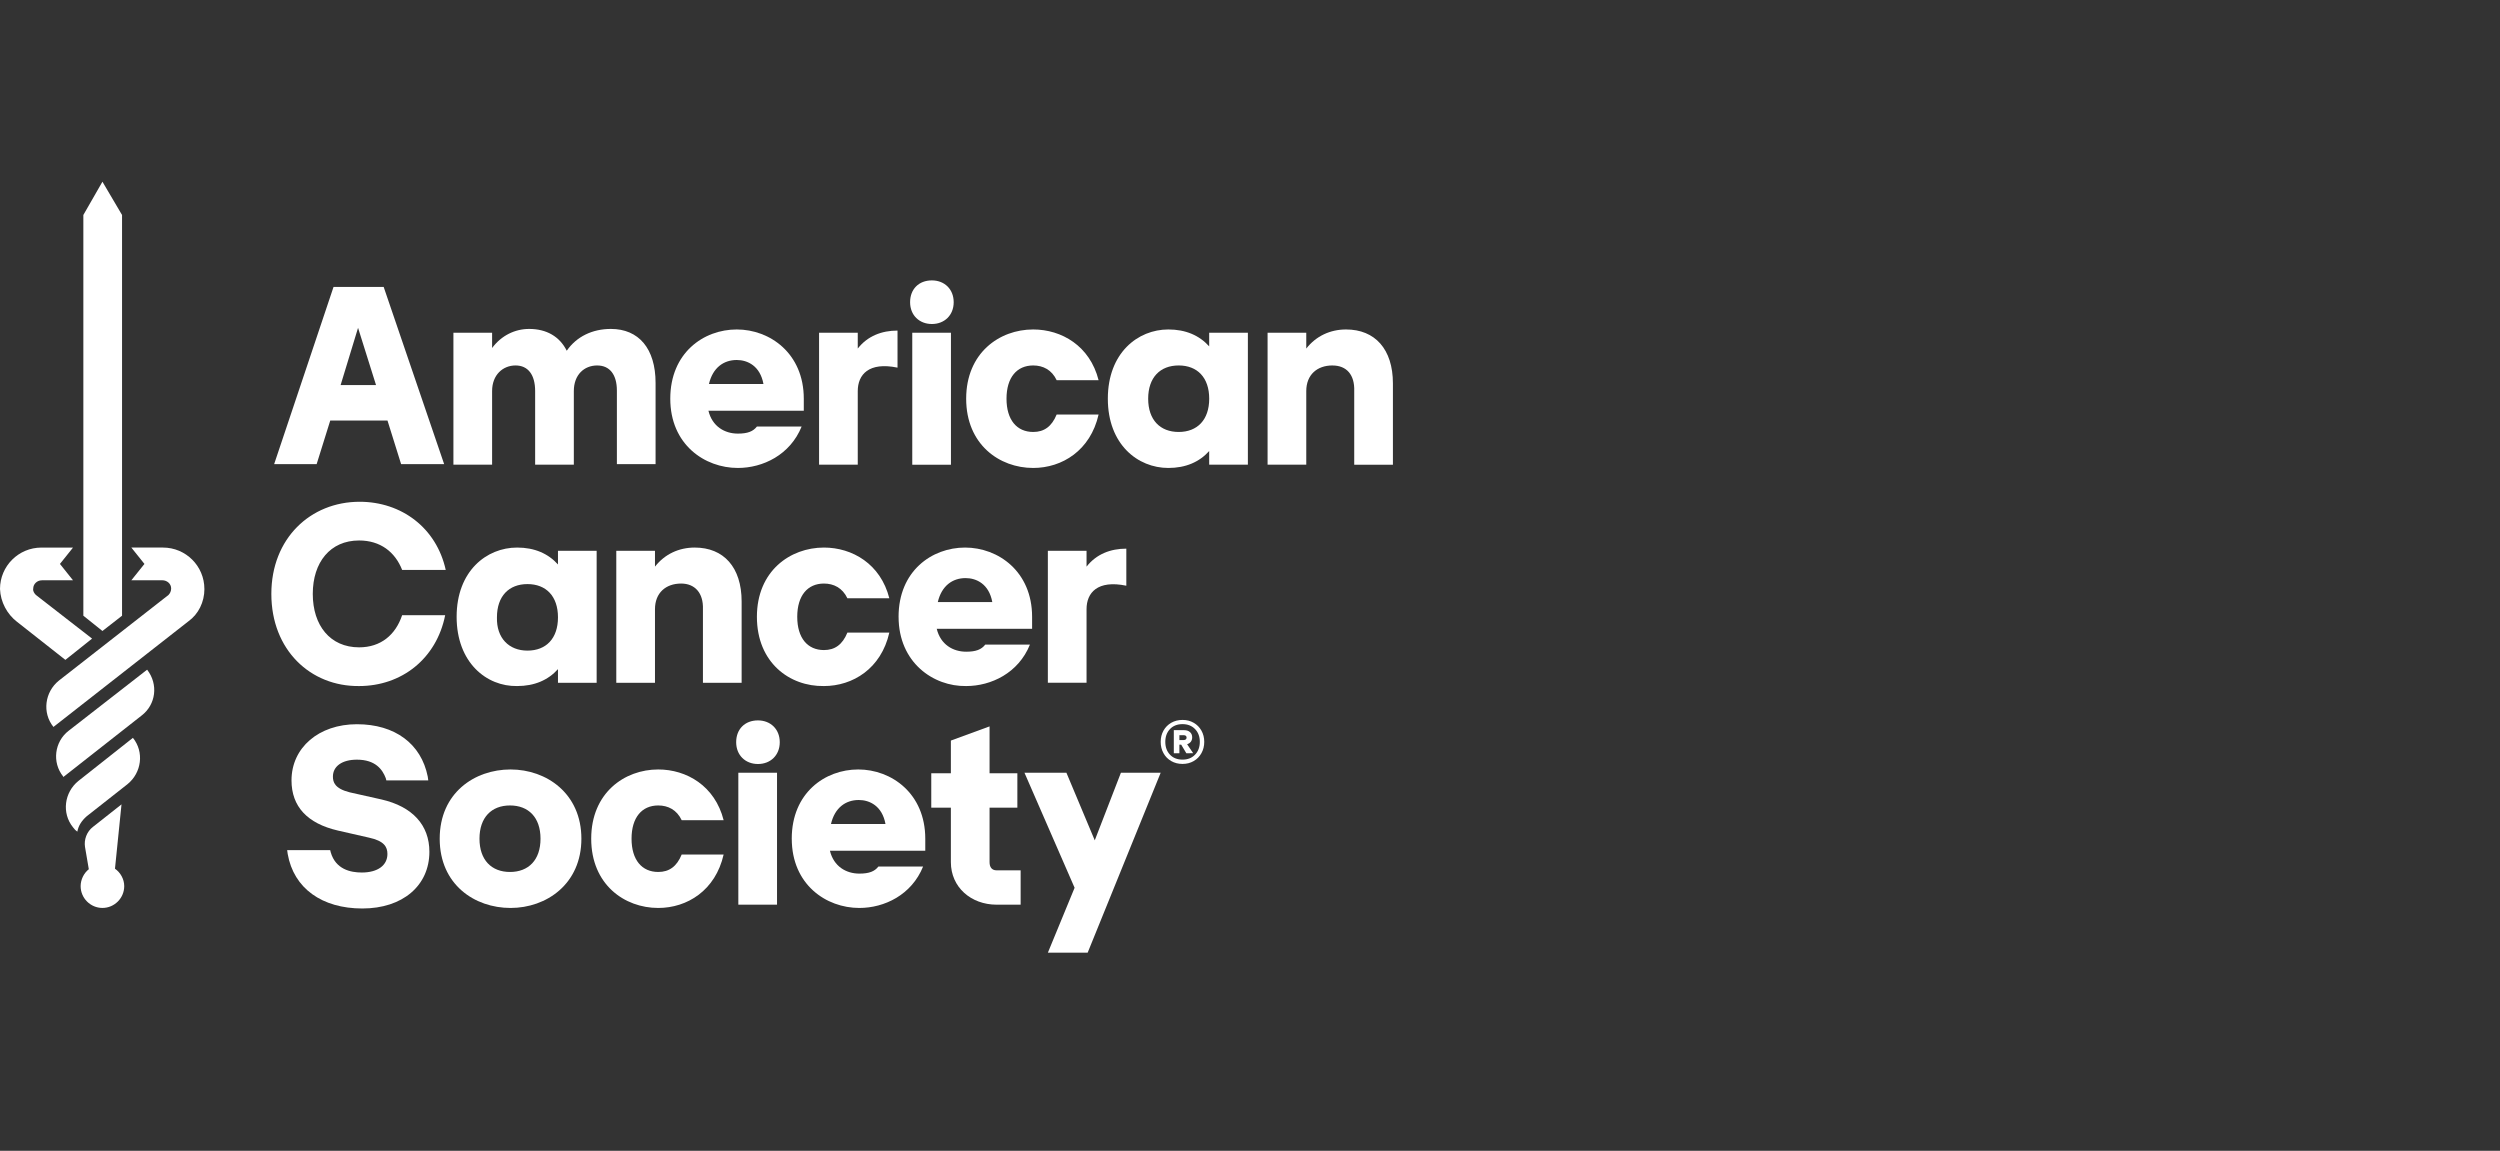
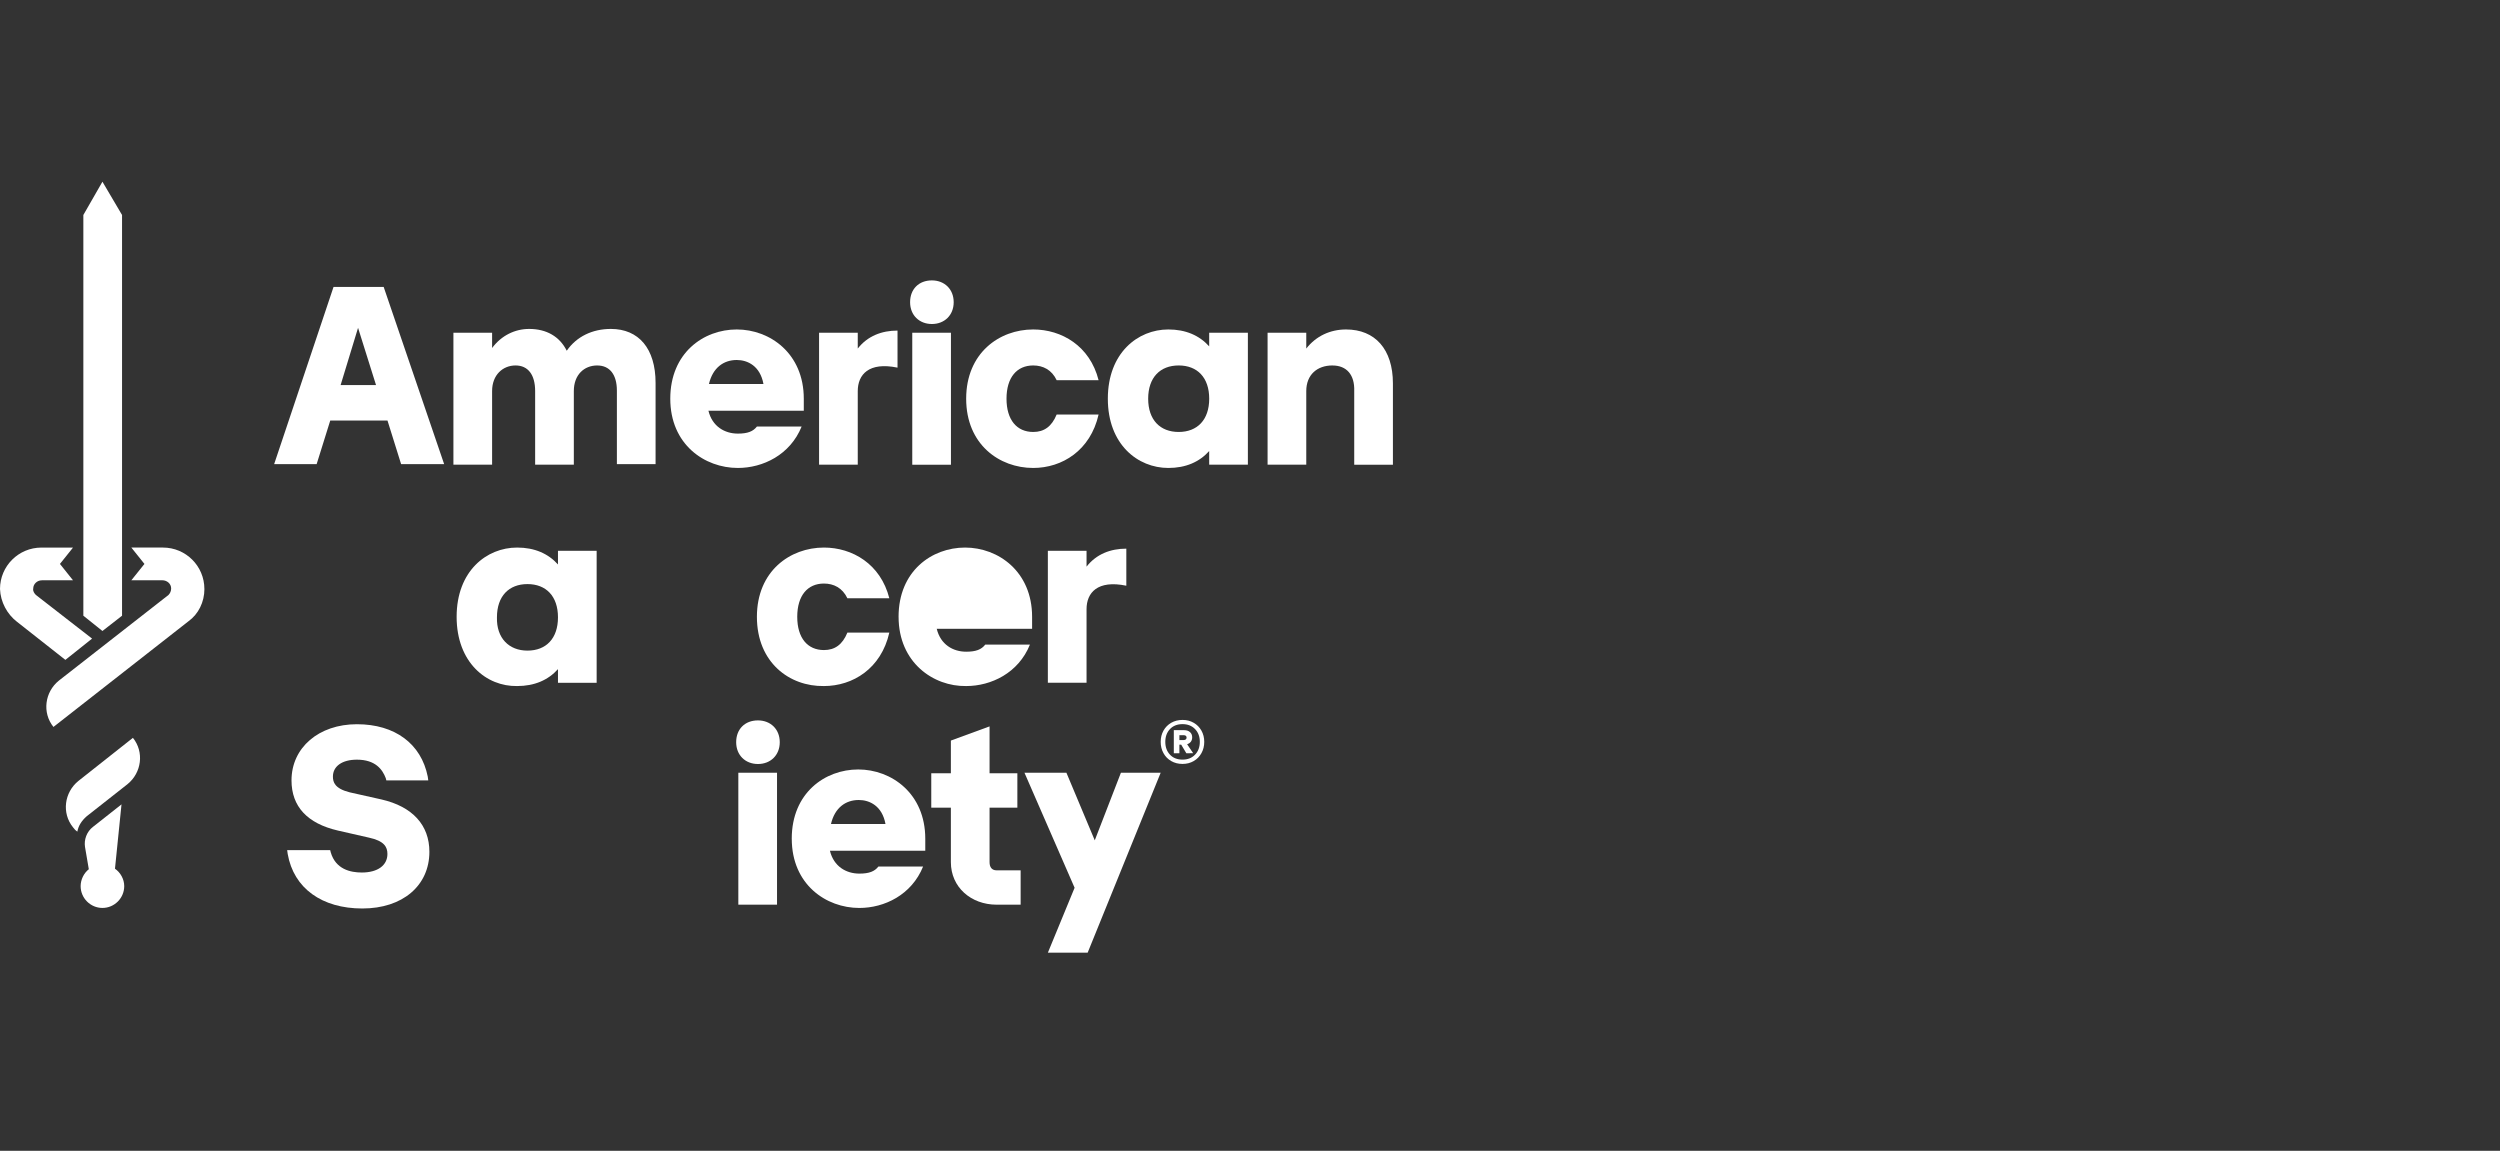
<svg xmlns="http://www.w3.org/2000/svg" width="126" height="58" viewBox="0 0 126 58" fill="none">
  <rect x="0" y="0" width="126" height="58" fill="#333333" stroke="none" />
  <g clip-path="url(#clip0_518_3145)">
    <path d="M16.81 14.462H19.337L22.385 23.392H20.216L19.529 21.194H16.645L15.959 23.392H13.817L16.81 14.462ZM18.952 19.408L18.046 16.523L17.167 19.408H18.952Z" fill="white" />
    <path d="M30.102 18.419C29.443 18.419 28.921 18.886 28.921 19.71V23.42H26.971V19.71C26.971 18.886 26.614 18.419 25.983 18.419C25.351 18.419 24.802 18.886 24.802 19.71V23.42H22.852V16.77H24.802V17.54C25.269 16.908 25.955 16.578 26.669 16.578C27.548 16.578 28.207 16.963 28.564 17.677C29.059 16.963 29.855 16.578 30.789 16.578C32.19 16.578 33.041 17.567 33.041 19.299V23.393H31.091V19.684C31.091 18.887 30.735 18.42 30.103 18.42L30.102 18.419Z" fill="white" />
    <path d="M33.782 20.095C33.782 17.786 35.457 16.605 37.133 16.605C38.808 16.605 40.511 17.814 40.511 20.095V20.7H35.705C35.897 21.497 36.529 21.854 37.188 21.854C37.683 21.854 37.957 21.744 38.149 21.497H40.402C39.825 22.926 38.452 23.585 37.188 23.585C35.513 23.585 33.782 22.403 33.782 20.095H33.782ZM38.478 19.353C38.313 18.446 37.682 18.144 37.132 18.144C36.473 18.144 35.924 18.529 35.731 19.353H38.478H38.478Z" fill="white" />
    <path d="M41.281 16.77H43.231V17.567C43.725 16.935 44.439 16.661 45.235 16.661V18.529C43.78 18.227 43.231 18.886 43.231 19.711V23.42H41.281V16.77Z" fill="white" />
    <path d="M46.967 14.132C47.599 14.132 48.066 14.572 48.066 15.231C48.066 15.89 47.598 16.33 46.967 16.33C46.336 16.33 45.869 15.89 45.869 15.231C45.869 14.572 46.308 14.132 46.967 14.132ZM45.978 16.77H47.928V23.421H45.978V16.77Z" fill="white" />
    <path d="M48.695 20.095C48.695 17.786 50.37 16.605 52.073 16.605C53.502 16.605 54.93 17.429 55.369 19.161H53.255C53.008 18.638 52.568 18.419 52.074 18.419C51.25 18.419 50.728 19.023 50.728 20.095C50.728 21.166 51.25 21.771 52.074 21.771C52.623 21.771 53.008 21.497 53.255 20.892H55.369C54.958 22.706 53.529 23.585 52.073 23.585C50.37 23.585 48.695 22.403 48.695 20.095Z" fill="white" />
    <path d="M55.835 20.095C55.835 17.786 57.346 16.605 58.884 16.605C59.763 16.605 60.449 16.907 60.943 17.457V16.77H62.893V23.42H60.943V22.733C60.449 23.283 59.763 23.585 58.884 23.585C57.346 23.585 55.835 22.403 55.835 20.095ZM59.406 21.771C60.34 21.771 60.944 21.166 60.944 20.095C60.944 19.023 60.34 18.419 59.406 18.419C58.472 18.419 57.868 19.023 57.868 20.095C57.868 21.166 58.472 21.771 59.406 21.771Z" fill="white" />
    <path d="M67.154 18.419C66.385 18.419 65.836 18.886 65.836 19.71V23.419H63.886V16.77H65.836V17.567C66.331 16.935 67.044 16.605 67.841 16.605C69.297 16.605 70.203 17.595 70.203 19.326V23.421H68.253V19.711C68.281 18.887 67.869 18.42 67.155 18.42L67.154 18.419Z" fill="white" />
-     <path d="M13.676 29.933C13.676 27.13 15.653 25.289 18.125 25.289C20.24 25.289 21.998 26.608 22.465 28.724H20.268C19.911 27.817 19.169 27.24 18.098 27.24C16.642 27.24 15.764 28.339 15.764 29.933C15.764 31.527 16.642 32.626 18.098 32.626C19.197 32.626 19.938 31.994 20.268 31.005H22.437C21.998 33.203 20.24 34.577 18.098 34.577C15.653 34.604 13.676 32.763 13.676 29.933Z" fill="white" />
    <path d="M23.014 31.087C23.014 28.779 24.524 27.597 26.062 27.597C26.941 27.597 27.627 27.899 28.122 28.449V27.762H30.071V34.412H28.122V33.725C27.627 34.275 26.941 34.577 26.062 34.577C24.524 34.605 23.014 33.396 23.014 31.087ZM26.584 32.791C27.518 32.791 28.122 32.186 28.122 31.115C28.122 30.043 27.518 29.438 26.584 29.438C25.65 29.438 25.046 30.043 25.046 31.115C25.018 32.159 25.65 32.791 26.584 32.791Z" fill="white" />
-     <path d="M34.329 29.411C33.56 29.411 33.011 29.878 33.011 30.702V34.412H31.061V27.762H33.011V28.558C33.505 27.926 34.219 27.597 35.015 27.597C36.471 27.597 37.378 28.586 37.378 30.317V34.412H35.428V30.702C35.455 29.878 35.016 29.411 34.329 29.411H34.329Z" fill="white" />
    <path d="M38.148 31.087C38.148 28.779 39.824 27.597 41.526 27.597C42.955 27.597 44.383 28.422 44.822 30.153H42.708C42.461 29.631 42.021 29.411 41.527 29.411C40.703 29.411 40.181 30.015 40.181 31.087C40.181 32.159 40.703 32.763 41.527 32.763C42.077 32.763 42.461 32.489 42.708 31.884H44.822C44.411 33.698 42.982 34.577 41.526 34.577C39.796 34.605 38.148 33.396 38.148 31.087Z" fill="white" />
-     <path d="M45.288 31.087C45.288 28.779 46.964 27.597 48.639 27.597C50.315 27.597 52.018 28.806 52.018 31.087V31.692H47.212C47.404 32.489 48.035 32.846 48.695 32.846C49.189 32.846 49.464 32.736 49.656 32.489H51.908C51.331 33.918 49.958 34.577 48.695 34.577C47.047 34.605 45.289 33.396 45.289 31.087H45.288ZM50.012 30.345C49.848 29.438 49.216 29.136 48.666 29.136C48.007 29.136 47.458 29.521 47.265 30.345H50.012H50.012Z" fill="white" />
+     <path d="M45.288 31.087C45.288 28.779 46.964 27.597 48.639 27.597C50.315 27.597 52.018 28.806 52.018 31.087V31.692H47.212C47.404 32.489 48.035 32.846 48.695 32.846C49.189 32.846 49.464 32.736 49.656 32.489H51.908C51.331 33.918 49.958 34.577 48.695 34.577C47.047 34.605 45.289 33.396 45.289 31.087H45.288ZM50.012 30.345C49.848 29.438 49.216 29.136 48.666 29.136H50.012H50.012Z" fill="white" />
    <path d="M52.812 27.762H54.762V28.559C55.256 27.927 55.97 27.652 56.767 27.652V29.52C55.311 29.218 54.762 29.877 54.762 30.702V34.411H52.812V27.761V27.762Z" fill="white" />
-     <path d="M22.161 42.271C22.161 39.962 23.919 38.781 25.732 38.781C27.544 38.781 29.302 39.99 29.302 42.271C29.302 44.552 27.544 45.761 25.732 45.761C23.919 45.761 22.161 44.579 22.161 42.271ZM25.704 43.947C26.638 43.947 27.242 43.343 27.242 42.271C27.242 41.199 26.638 40.595 25.704 40.595C24.77 40.595 24.166 41.199 24.166 42.271C24.166 43.343 24.77 43.947 25.704 43.947Z" fill="white" />
-     <path d="M29.797 42.271C29.797 39.962 31.473 38.781 33.175 38.781C34.604 38.781 36.032 39.605 36.471 41.337H34.357C34.11 40.814 33.67 40.595 33.176 40.595C32.352 40.595 31.83 41.199 31.83 42.271C31.83 43.343 32.352 43.947 33.176 43.947C33.725 43.947 34.11 43.673 34.357 43.068H36.471C36.059 44.882 34.631 45.761 33.175 45.761C31.473 45.761 29.797 44.579 29.797 42.271Z" fill="white" />
    <path d="M38.201 36.308C38.833 36.308 39.3 36.748 39.3 37.407C39.3 38.066 38.832 38.506 38.201 38.506C37.57 38.506 37.103 38.066 37.103 37.407C37.103 36.748 37.542 36.308 38.201 36.308ZM37.212 38.946H39.162V45.596H37.212V38.946Z" fill="white" />
    <path d="M39.904 42.271C39.904 39.962 41.58 38.781 43.255 38.781C44.931 38.781 46.634 39.99 46.634 42.271V42.876H41.828C42.02 43.673 42.651 44.03 43.311 44.03C43.805 44.03 44.08 43.92 44.272 43.673H46.524C45.947 45.102 44.574 45.761 43.311 45.761C41.635 45.761 39.905 44.579 39.905 42.271H39.904ZM44.628 41.529C44.464 40.622 43.832 40.32 43.282 40.32C42.623 40.32 42.074 40.705 41.881 41.529H44.628H44.628Z" fill="white" />
    <path d="M54.16 44.744L51.633 38.946H53.747L55.176 42.353L56.494 38.946H58.498L54.818 48.014H52.813L54.16 44.744V44.744Z" fill="white" />
    <path d="M19.224 40.292L17.631 39.935C16.862 39.743 16.779 39.413 16.779 39.139C16.779 38.616 17.246 38.287 17.988 38.287C18.921 38.287 19.278 38.782 19.443 39.221L19.471 39.331H21.585L21.558 39.139C21.229 37.49 19.91 36.501 17.988 36.501C16.065 36.501 14.692 37.682 14.692 39.331C14.692 40.65 15.488 41.501 17.026 41.859L18.592 42.216C19.361 42.381 19.526 42.683 19.526 43.04C19.526 43.618 19.031 43.975 18.235 43.975C17.658 43.975 16.917 43.81 16.669 42.958L16.642 42.848H14.473L14.5 43.04C14.802 44.772 16.23 45.788 18.262 45.788C20.295 45.788 21.641 44.634 21.641 42.931C21.641 41.584 20.789 40.65 19.224 40.292Z" fill="white" />
    <path d="M50.231 43.865C49.984 43.865 49.874 43.7 49.874 43.453V40.705H51.275V38.974H49.874V36.61L47.924 37.325V38.974H46.936V40.705H47.924V43.453C47.924 44.717 48.941 45.596 50.232 45.596H51.44V43.865H50.232H50.231Z" fill="white" />
-     <path d="M7.415 33.752L3.46 36.83C2.746 37.38 2.609 38.424 3.186 39.138V39.166L7.141 36.06C7.855 35.511 7.992 34.494 7.415 33.752V33.752Z" fill="white" />
    <path d="M3.953 39.358C3.238 39.935 3.101 40.98 3.678 41.694C3.733 41.776 3.815 41.859 3.898 41.914C3.953 41.612 4.117 41.364 4.365 41.144L6.425 39.523C7.139 38.946 7.276 37.902 6.699 37.187L3.953 39.358V39.358Z" fill="white" />
    <path d="M10.301 29.685C10.301 28.531 9.367 27.597 8.214 27.597H6.62L7.28 28.422L6.62 29.246H8.186C8.406 29.246 8.626 29.411 8.626 29.658C8.626 29.795 8.571 29.905 8.489 29.988L2.968 34.302C2.254 34.879 2.117 35.923 2.694 36.638L9.505 31.307C10 30.95 10.302 30.345 10.302 29.685H10.301Z" fill="white" />
    <path d="M0.851 31.334L3.295 33.258L4.641 32.186L1.812 29.988C1.73 29.906 1.648 29.796 1.675 29.659C1.675 29.439 1.867 29.247 2.115 29.247H3.68L3.021 28.422L3.68 27.598H2.087C0.934 27.598 0 28.532 0 29.686C0.028 30.346 0.357 30.95 0.852 31.335L0.851 31.334Z" fill="white" />
    <path d="M5.163 9.158L4.201 10.835V31.032L5.163 31.802L6.151 31.032V10.835L5.163 9.158Z" fill="white" />
    <path d="M5.795 43.782L6.124 40.54L4.696 41.666C4.366 41.913 4.228 42.326 4.284 42.683L4.476 43.809C4.229 44.002 4.064 44.332 4.064 44.661C4.064 45.266 4.559 45.76 5.163 45.76C5.767 45.76 6.261 45.265 6.261 44.661C6.261 44.304 6.069 43.974 5.794 43.782L5.795 43.782Z" fill="white" />
    <path d="M60.162 36.428C60.329 36.524 60.459 36.656 60.553 36.824C60.647 36.992 60.694 37.181 60.694 37.39C60.694 37.6 60.647 37.79 60.553 37.959C60.459 38.129 60.329 38.262 60.162 38.358C59.996 38.454 59.808 38.502 59.599 38.502C59.389 38.502 59.196 38.454 59.03 38.358C58.864 38.263 58.733 38.13 58.639 37.959C58.545 37.79 58.499 37.6 58.499 37.39C58.499 37.181 58.545 36.992 58.639 36.824C58.733 36.656 58.864 36.524 59.03 36.428C59.196 36.333 59.386 36.284 59.599 36.284C59.812 36.284 59.996 36.332 60.162 36.428ZM60.23 38.036C60.391 37.869 60.471 37.654 60.471 37.39C60.471 37.126 60.391 36.911 60.23 36.745C60.069 36.579 59.859 36.496 59.599 36.496C59.338 36.496 59.124 36.579 58.967 36.745C58.81 36.911 58.731 37.126 58.731 37.39C58.731 37.654 58.81 37.869 58.967 38.036C59.124 38.202 59.335 38.285 59.599 38.285C59.862 38.285 60.069 38.202 60.23 38.036ZM60.019 37.382C59.973 37.442 59.911 37.484 59.831 37.51L60.135 37.96L59.793 37.966L59.533 37.532H59.441V37.966H59.16V36.8H59.679C59.803 36.8 59.901 36.832 59.975 36.898C60.049 36.963 60.086 37.051 60.086 37.163C60.086 37.25 60.063 37.323 60.019 37.383V37.382ZM59.442 37.298H59.664C59.703 37.298 59.737 37.288 59.764 37.266C59.791 37.244 59.804 37.213 59.804 37.174C59.804 37.134 59.791 37.104 59.764 37.084C59.737 37.064 59.703 37.054 59.664 37.054H59.442V37.298Z" fill="white" />
  </g>
  <defs>
    <clipPath id="clip0_518_3145">
      <rect width="126" height="58" fill="white" />
    </clipPath>
  </defs>
</svg>